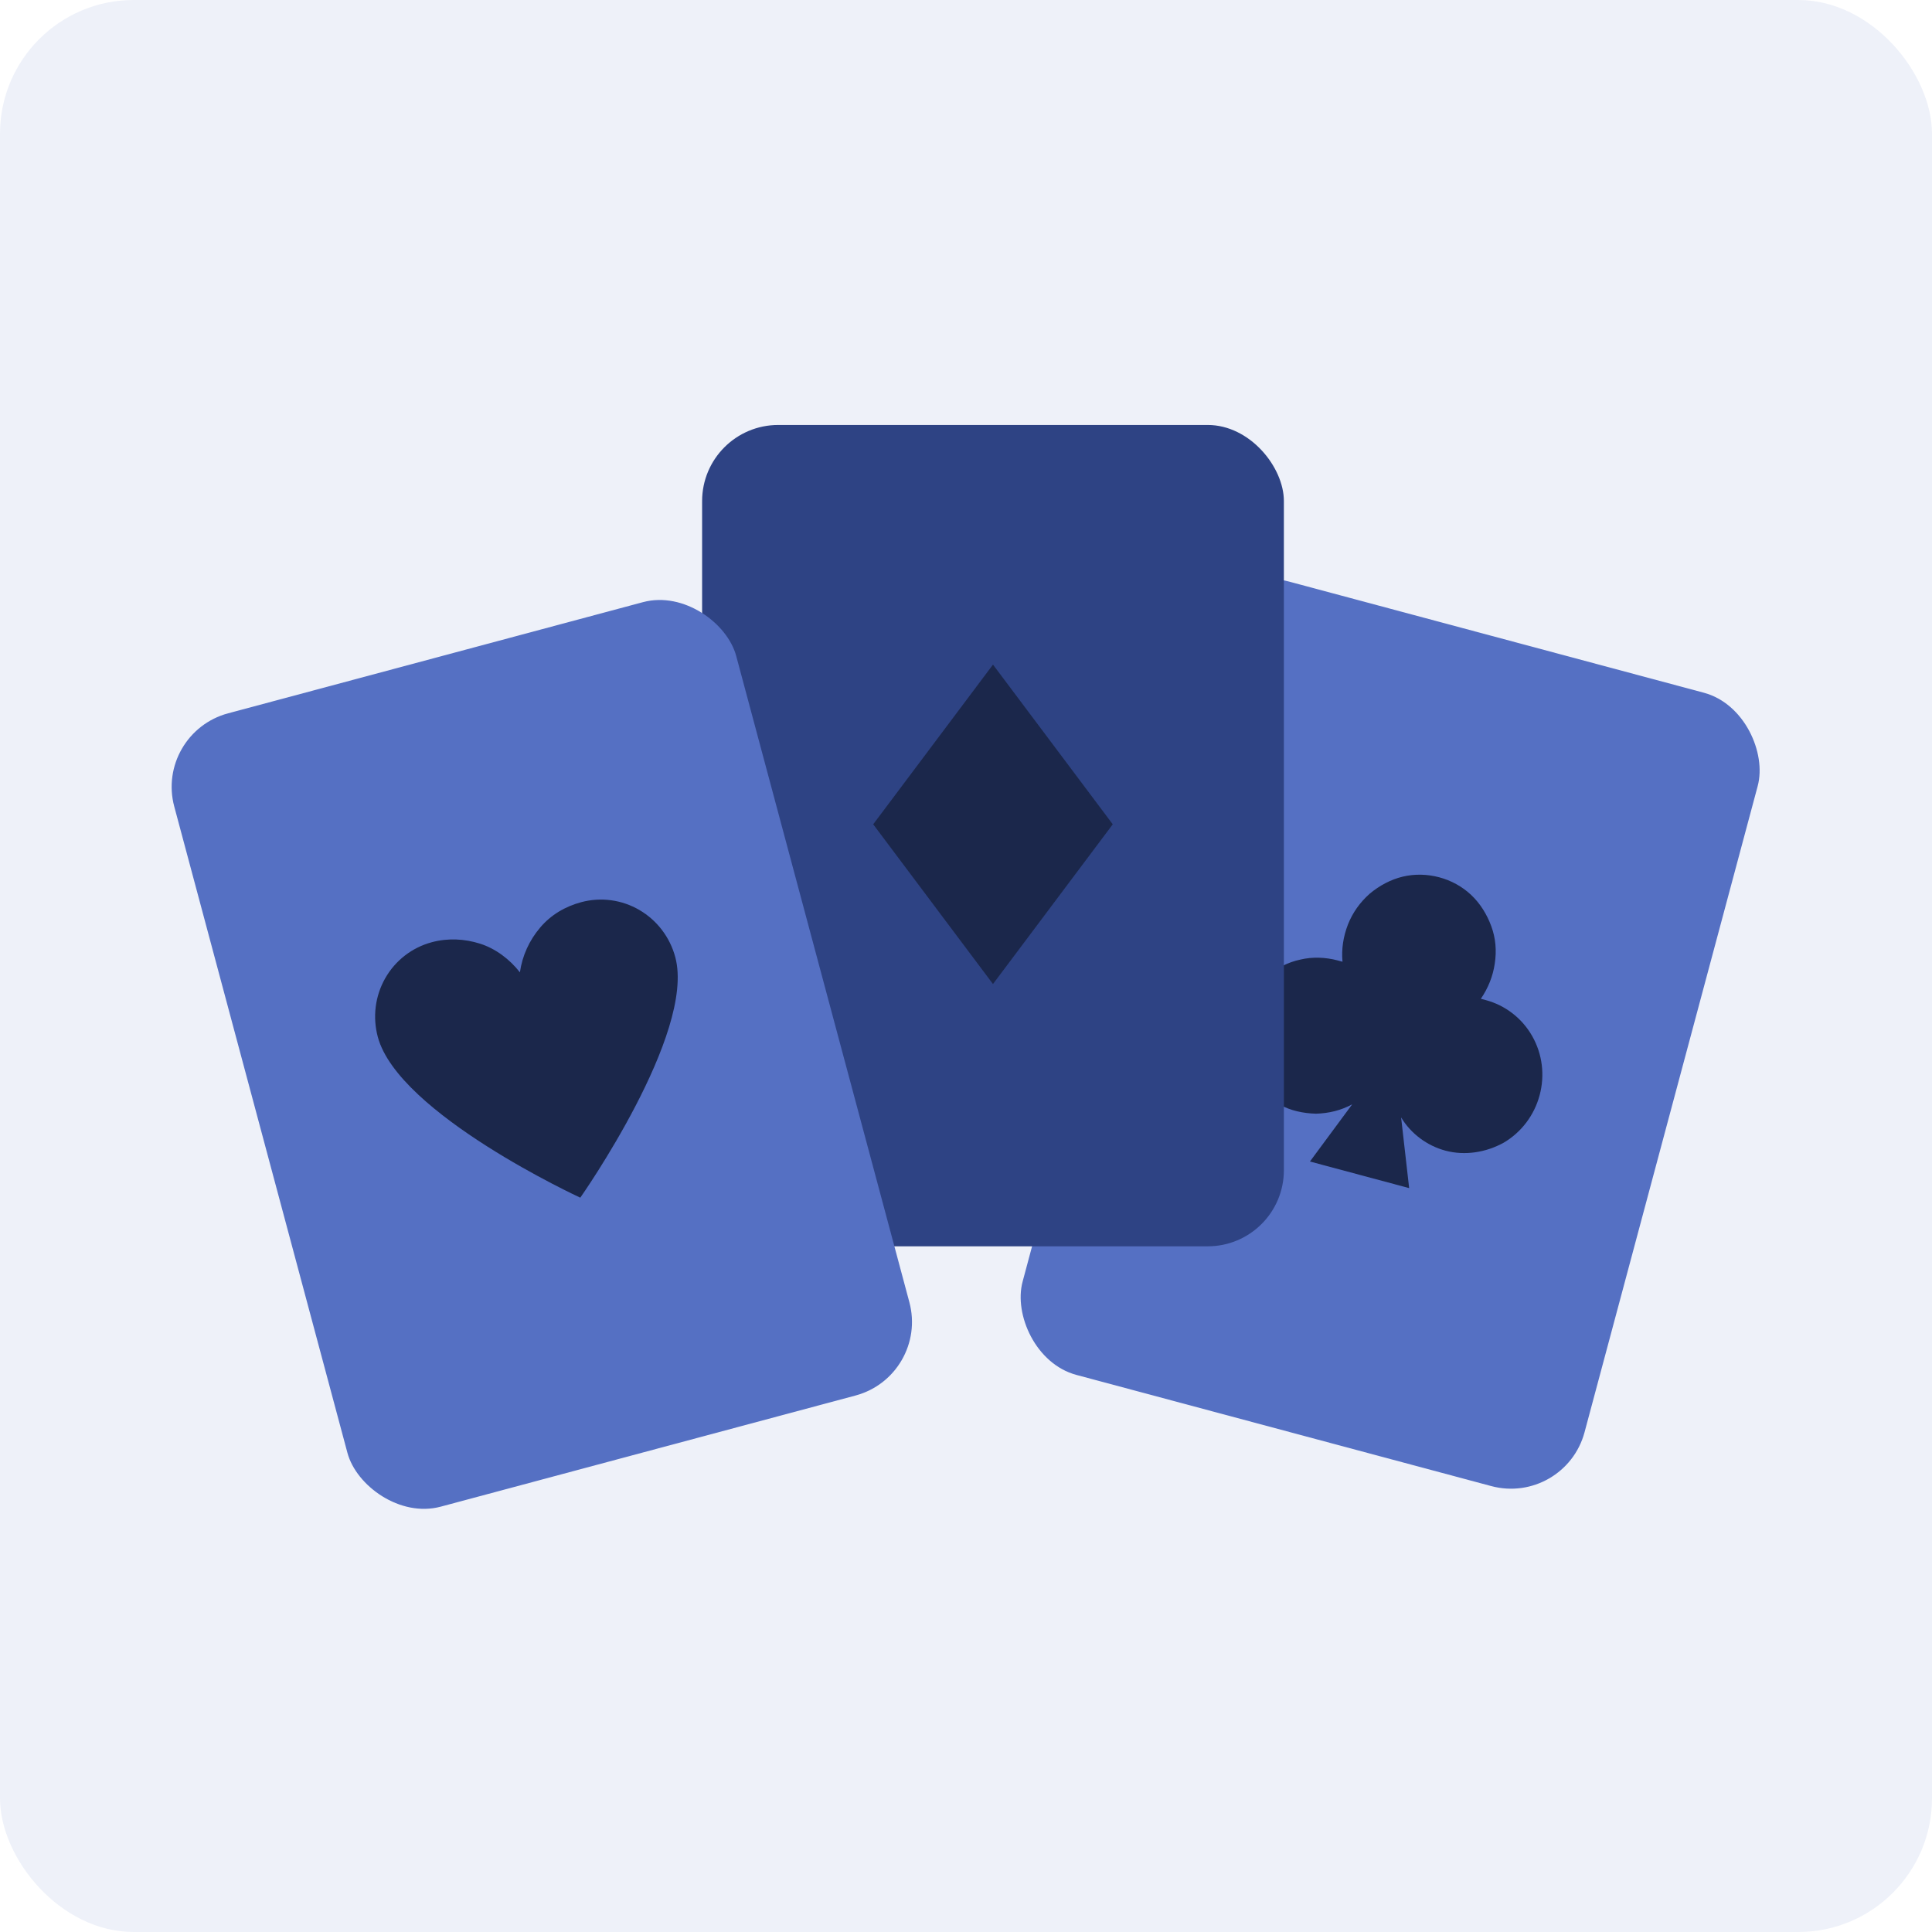
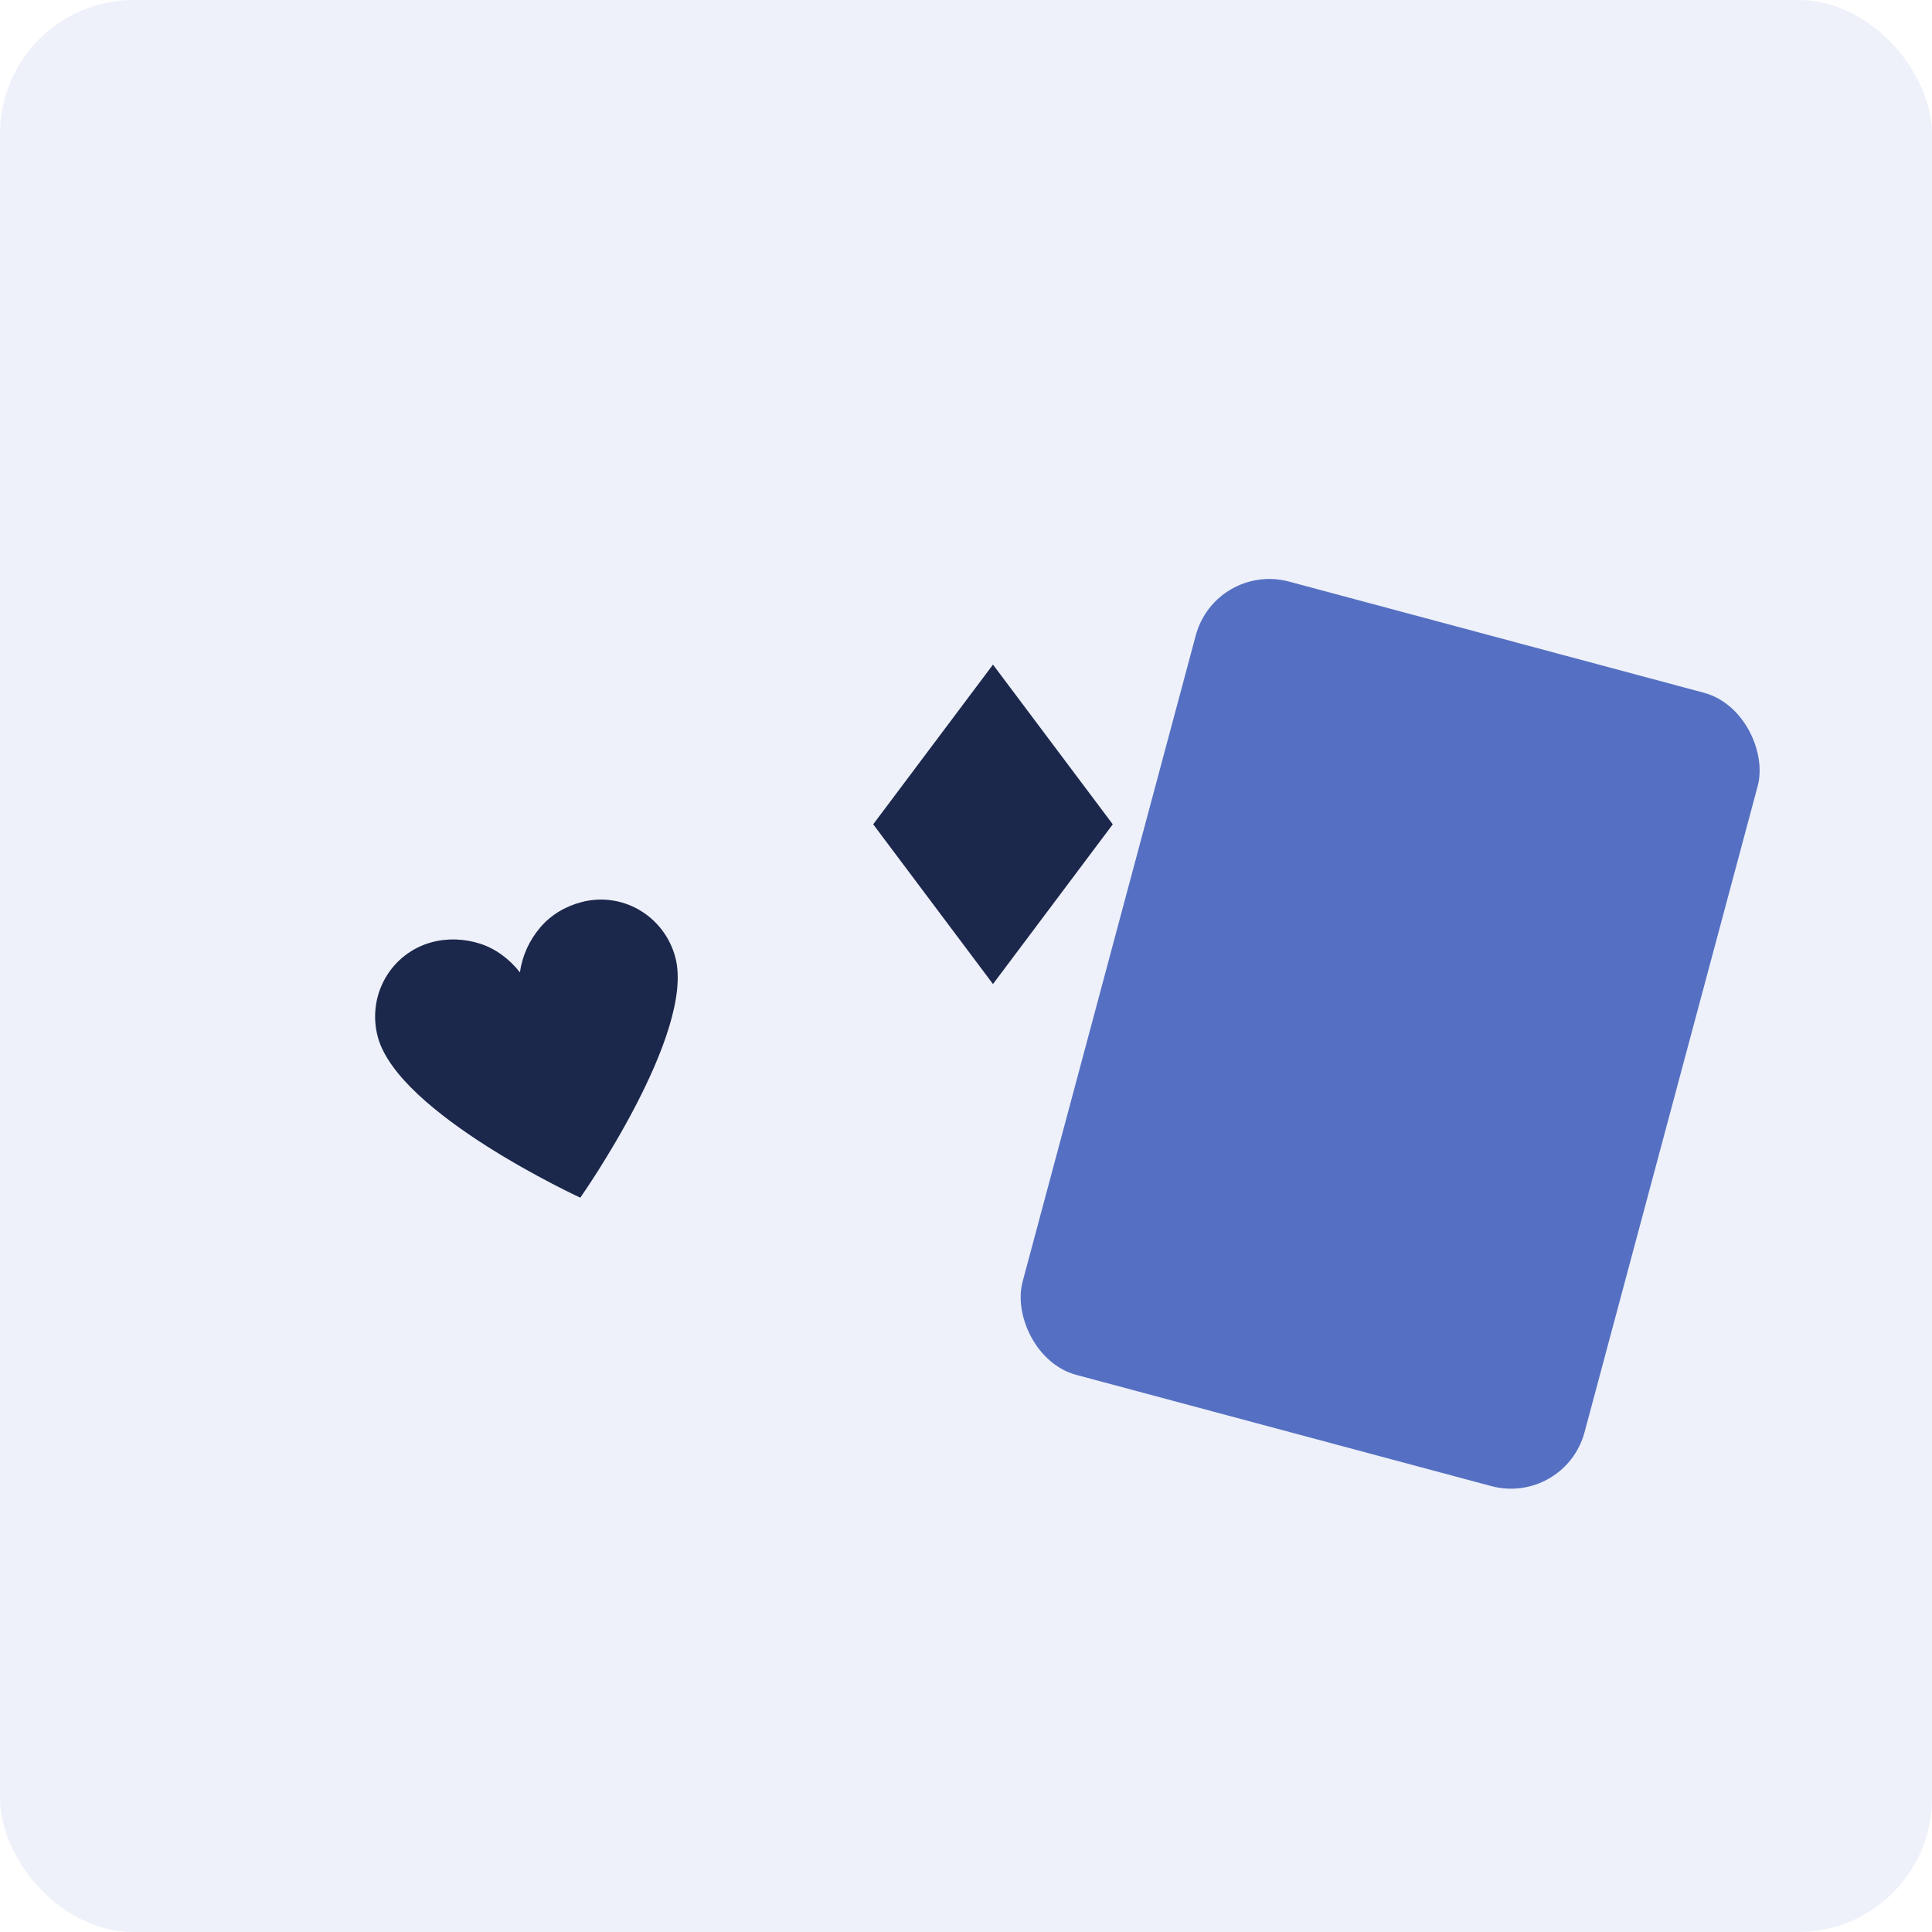
<svg xmlns="http://www.w3.org/2000/svg" width="56" height="56" viewBox="0 0 56 56" fill="none">
  <rect opacity="0.1" width="56" height="56" rx="3.876" fill="#5570C3" />
  <rect x="35.231" y="16.286" width="16.863" height="23.807" rx="2.207" transform="rotate(15 35.231 16.286)" fill="#5570C3" />
-   <path d="M41.896 33.352C41.369 33.211 40.898 32.864 40.612 32.39L40.845 34.438L37.969 33.667L39.194 32.01C38.865 32.187 38.517 32.27 38.145 32.281C37.779 32.271 37.409 32.194 37.107 32.024C36.784 31.85 36.504 31.598 36.302 31.301C36.099 31.004 35.979 30.641 35.926 30.274C35.892 29.912 35.951 29.531 36.085 29.192C36.22 28.853 36.435 28.535 36.715 28.302C36.994 28.068 37.324 27.891 37.692 27.814C38.04 27.73 38.427 27.746 38.771 27.838C38.812 27.849 38.852 27.86 38.913 27.876C38.88 27.514 38.933 27.153 39.072 26.794C39.207 26.455 39.416 26.158 39.702 25.904C39.982 25.67 40.311 25.493 40.659 25.41C41.007 25.327 41.373 25.337 41.718 25.429C42.062 25.521 42.384 25.696 42.644 25.942C42.904 26.188 43.101 26.505 43.226 26.848C43.352 27.19 43.385 27.552 43.326 27.933C43.273 28.294 43.139 28.633 42.923 28.951C42.964 28.961 43.004 28.972 43.065 28.988C43.632 29.14 44.118 29.513 44.413 30.034C44.708 30.554 44.782 31.169 44.627 31.745C44.473 32.322 44.101 32.818 43.586 33.121C43.076 33.403 42.463 33.504 41.896 33.352Z" fill="#1B274B" />
-   <rect x="20.351" y="12.318" width="16.863" height="23.807" rx="2.207" fill="#2E4384" />
  <path d="M28.782 28.523L25.31 23.893L28.782 19.264L32.254 23.893L28.782 28.523Z" fill="#1B274B" />
-   <rect x="4.48" y="21.247" width="16.863" height="23.807" rx="2.207" transform="rotate(-15 4.48 21.247)" fill="#5570C3" />
  <path d="M16.82 34.715C16.82 34.715 11.549 32.288 10.951 30.056C10.797 29.483 10.872 28.87 11.167 28.353C11.462 27.835 11.948 27.463 12.515 27.311C12.98 27.186 13.464 27.21 13.915 27.353C14.365 27.496 14.773 27.803 15.07 28.184C15.137 27.706 15.342 27.256 15.656 26.887C15.969 26.517 16.381 26.275 16.847 26.15C17.414 25.998 18.021 26.077 18.535 26.378C19.05 26.679 19.421 27.172 19.574 27.746C20.167 29.957 16.82 34.715 16.82 34.715Z" fill="#1B274B" />
</svg>